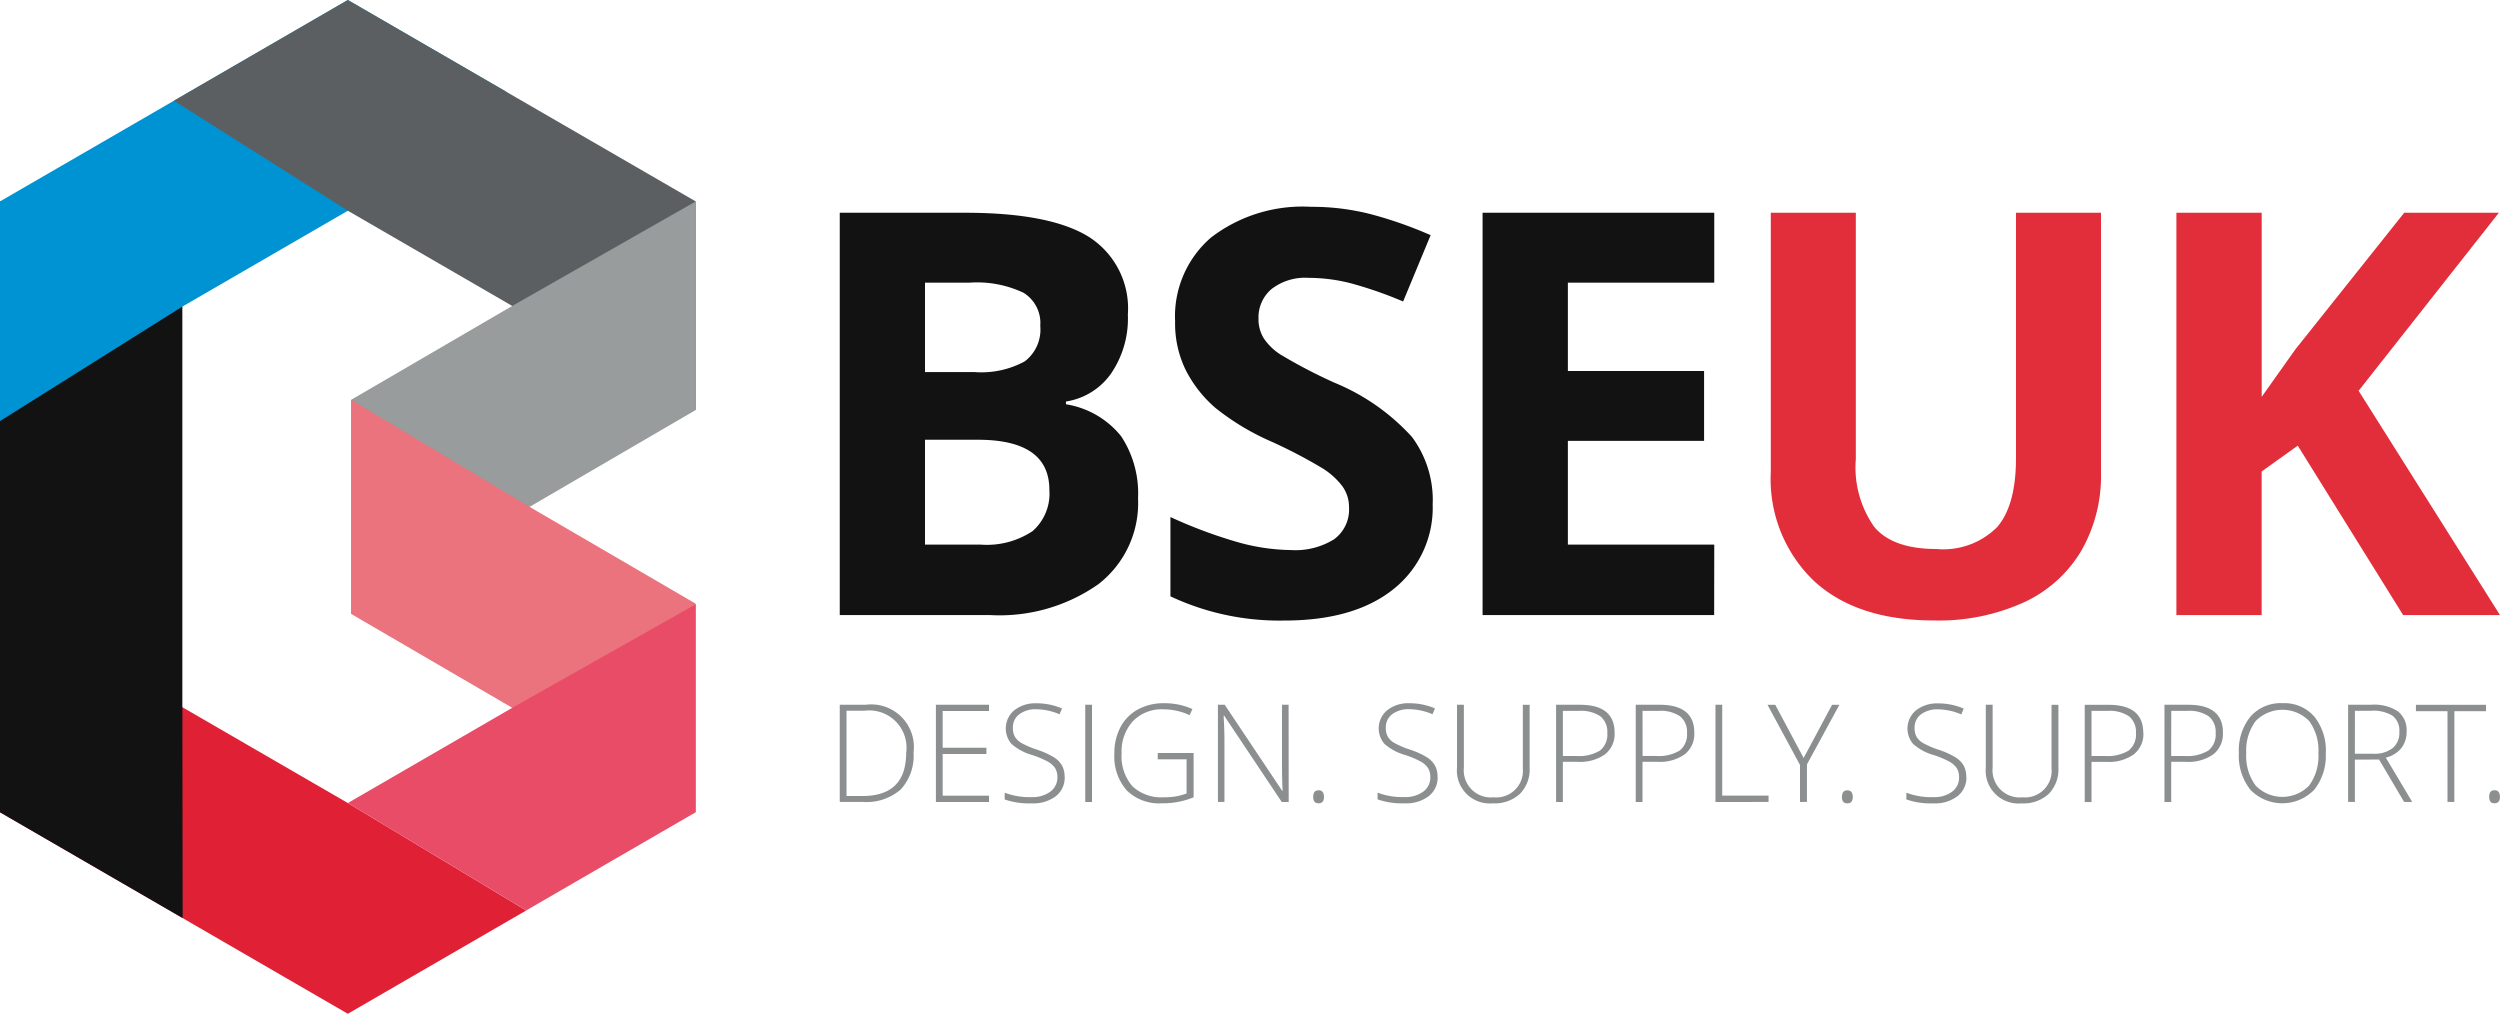
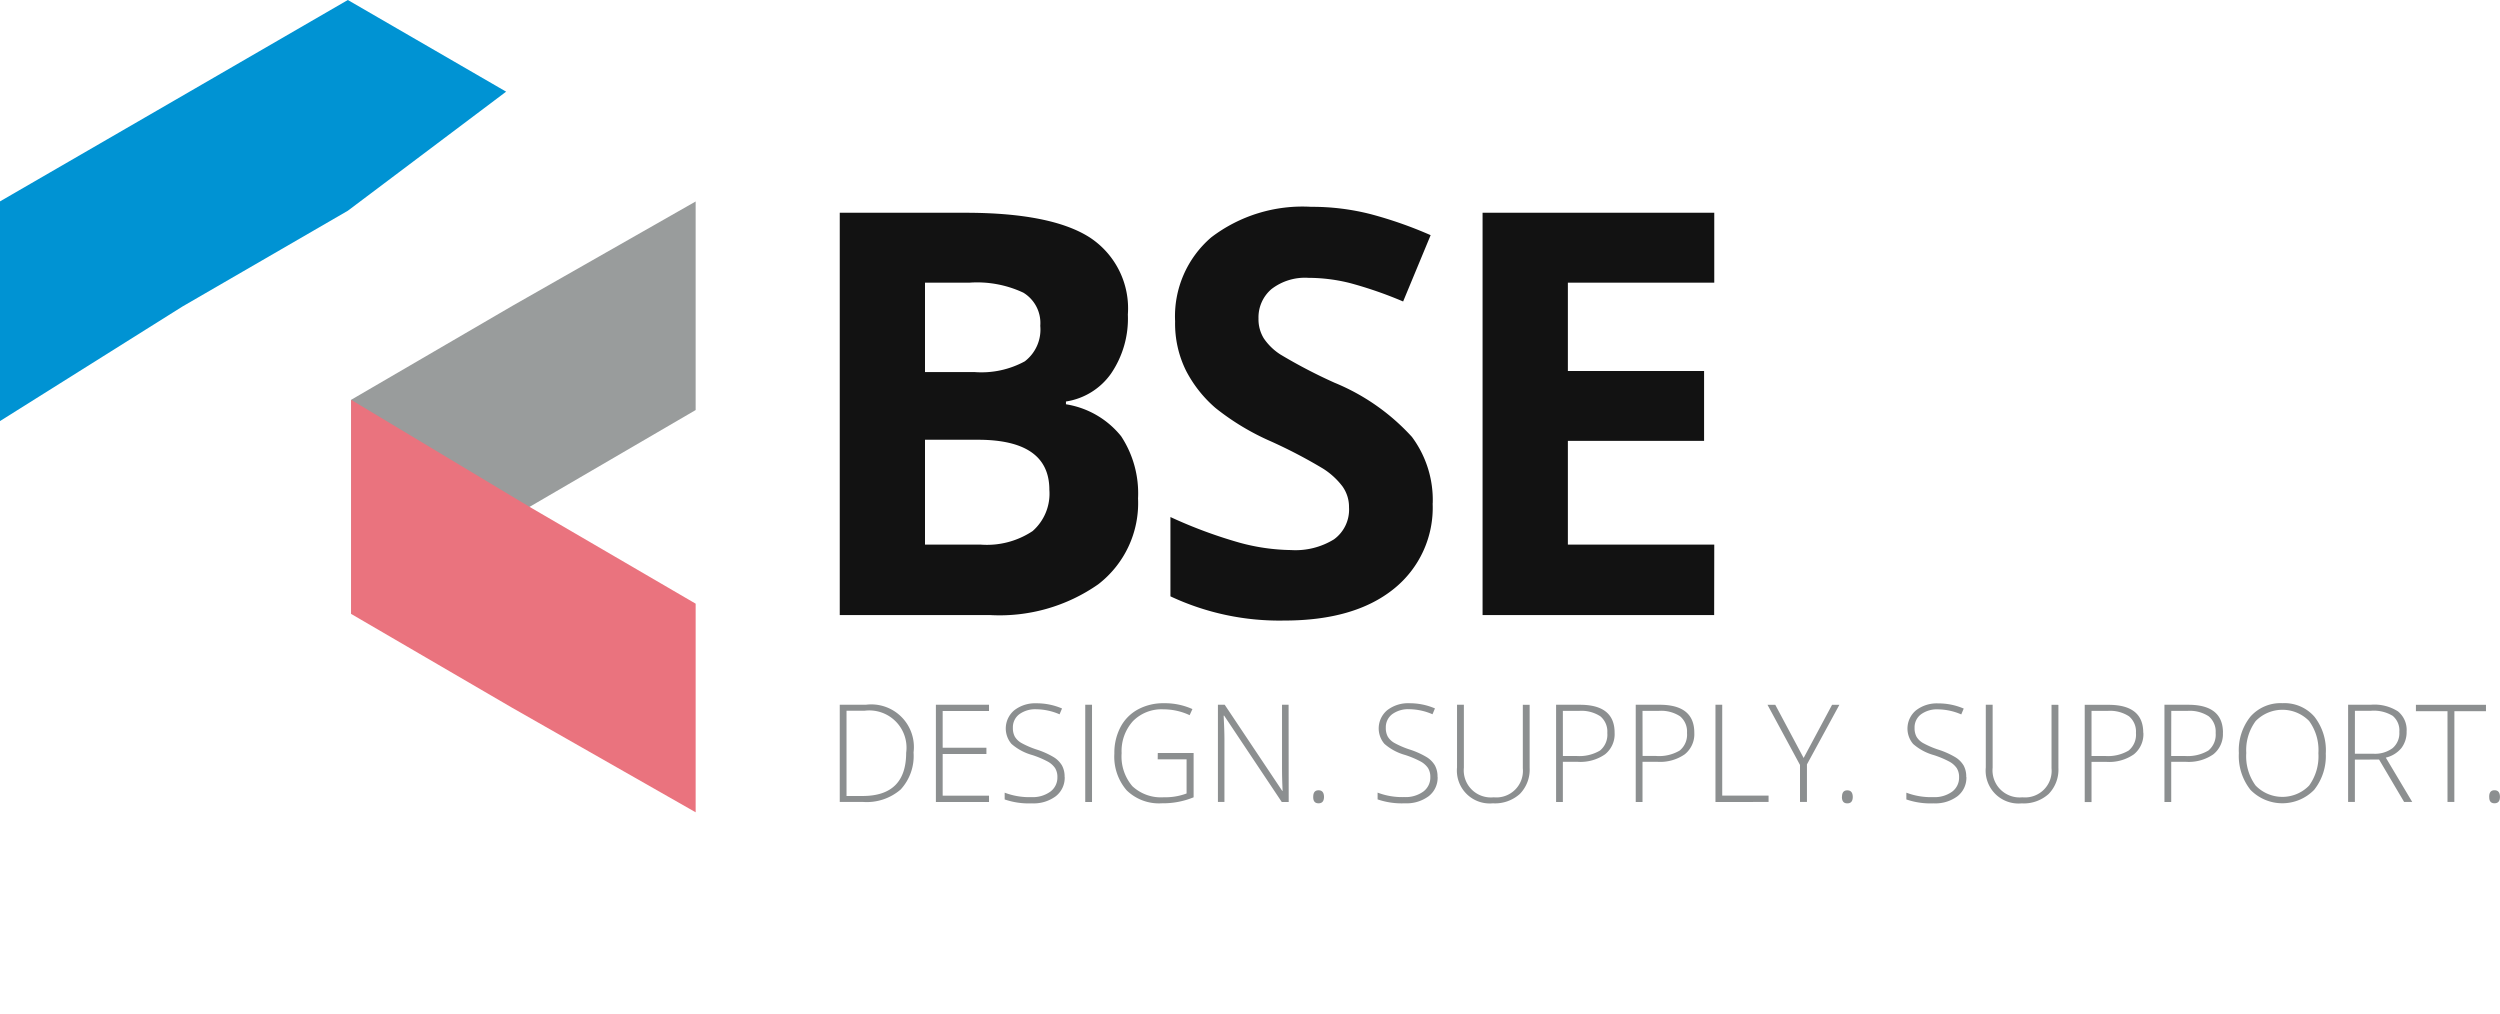
<svg xmlns="http://www.w3.org/2000/svg" id="logo" width="180" height="72.99" viewBox="0 0 180 72.99">
  <path id="Path_151" data-name="Path 151" d="M60.462,15.318h9.015q6.162,0,8.945,1.753a6.1,6.1,0,0,1,2.784,5.577,7.027,7.027,0,0,1-1.218,4.26,4.867,4.867,0,0,1-3.239,2v.2a6.381,6.381,0,0,1,3.972,2.3,7.477,7.477,0,0,1,1.218,4.478,7.378,7.378,0,0,1-2.863,6.181A12.382,12.382,0,0,1,71.3,44.286H60.462ZM66.6,26.789H70.17a6.52,6.52,0,0,0,3.616-.773A2.882,2.882,0,0,0,74.9,23.46a2.557,2.557,0,0,0-1.218-2.387,7.831,7.831,0,0,0-3.853-.723H66.6Zm0,4.874v7.548h4a5.936,5.936,0,0,0,3.745-.971,3.583,3.583,0,0,0,1.209-2.972q0-3.606-5.151-3.606Zm36.55,4.576a7.488,7.488,0,0,1-2.823,6.181q-2.823,2.259-7.856,2.259a18.449,18.449,0,0,1-8.2-1.743v-5.71a33.8,33.8,0,0,0,4.963,1.843,14.686,14.686,0,0,0,3.715.535,5.282,5.282,0,0,0,3.1-.773,2.643,2.643,0,0,0,1.08-2.3,2.537,2.537,0,0,0-.475-1.516,5.321,5.321,0,0,0-1.4-1.278A35.925,35.925,0,0,0,91.5,31.776a17.8,17.8,0,0,1-3.982-2.4A9,9,0,0,1,85.4,26.7a7.632,7.632,0,0,1-.792-3.566,7.486,7.486,0,0,1,2.6-6.043,10.826,10.826,0,0,1,7.2-2.2,17.007,17.007,0,0,1,4.309.535,29.617,29.617,0,0,1,4.289,1.506l-1.981,4.775A28.988,28.988,0,0,0,97.2,20.381a12.339,12.339,0,0,0-2.982-.376,3.948,3.948,0,0,0-2.675.812,2.679,2.679,0,0,0-.931,2.12,2.624,2.624,0,0,0,.376,1.417,4.139,4.139,0,0,0,1.2,1.169,37.064,37.064,0,0,0,3.893,2.031,15.491,15.491,0,0,1,5.575,3.9,7.6,7.6,0,0,1,1.5,4.784Zm20.269,8.044H106.745V15.318h16.682V20.35h-10.54v6.36h9.807v5.032h-9.807v7.469h10.54Z" fill="#121212" />
-   <path id="Path_152" data-name="Path 152" d="M151.272,15.318V34.06a10.8,10.8,0,0,1-1.437,5.626,9.348,9.348,0,0,1-4.151,3.7,14.844,14.844,0,0,1-6.419,1.288q-5.587,0-8.678-2.863a10.156,10.156,0,0,1-3.09-7.825V15.318h6.122V33.05a7.427,7.427,0,0,0,1.347,4.913q1.347,1.565,4.458,1.565a5.476,5.476,0,0,0,4.369-1.575q1.357-1.575,1.357-4.943V15.318ZM180,44.286h-6.974l-7.588-12.2-2.6,1.862V44.286H156.7V15.318h6.142V28.572l2.417-3.408,7.846-9.847h6.815l-10.1,12.82Z" fill="#e22d3a" />
  <path id="Path_153" data-name="Path 153" d="M65.776,54.176a3.562,3.562,0,0,1-.924,2.664,3.733,3.733,0,0,1-2.714.9H60.462v-7h1.891a3.07,3.07,0,0,1,3.423,3.436Zm-.531.019a2.681,2.681,0,0,0-3.007-3.021H60.95v6.137h1.159q3.135,0,3.135-3.116Zm5.965,3.547H67.384v-7h3.825v.45H67.872v2.647h3.15v.45h-3.15v3h3.337Zm5.448-1.8a1.68,1.68,0,0,1-.644,1.388,2.67,2.67,0,0,1-1.711.512,5.361,5.361,0,0,1-1.967-.282v-.488a4.978,4.978,0,0,0,1.929.321,2.162,2.162,0,0,0,1.367-.4,1.253,1.253,0,0,0,.5-1.036,1.2,1.2,0,0,0-.168-.658,1.528,1.528,0,0,0-.546-.476,6.73,6.73,0,0,0-1.111-.464,3.8,3.8,0,0,1-1.482-.8,1.708,1.708,0,0,1,.206-2.422,2.443,2.443,0,0,1,1.582-.5,4.631,4.631,0,0,1,1.853.373l-.177.421a4.321,4.321,0,0,0-1.666-.364,1.953,1.953,0,0,0-1.235.359,1.173,1.173,0,0,0-.46.977,1.279,1.279,0,0,0,.141.637,1.3,1.3,0,0,0,.462.448,6.324,6.324,0,0,0,1.1.476,5.935,5.935,0,0,1,1.23.548,1.758,1.758,0,0,1,.6.6,1.646,1.646,0,0,1,.191.82Zm1.479,1.8v-7h.488v7Zm5.223-3.528h2.58v3.192a5.791,5.791,0,0,1-2.283.431,3.324,3.324,0,0,1-2.54-.936,3.711,3.711,0,0,1-.883-2.65,3.979,3.979,0,0,1,.438-1.893,3.068,3.068,0,0,1,1.254-1.276,3.818,3.818,0,0,1,1.874-.45,4.831,4.831,0,0,1,2.054.421l-.2.44a4.439,4.439,0,0,0-1.886-.421,2.883,2.883,0,0,0-2.2.854,3.21,3.21,0,0,0-.811,2.3,3.294,3.294,0,0,0,.771,2.377,3.009,3.009,0,0,0,2.264.8,4.386,4.386,0,0,0,1.642-.273V54.674h-2.08Zm9.426,3.528h-.5l-4.146-6.214h-.038q.057,1.111.057,1.675v4.538h-.469v-7h.488l4.141,6.2h.029q-.043-.862-.043-1.637V50.743h.474Zm1.766-.373q0-.469.383-.469t.393.469q0,.469-.393.469t-.384-.469Zm8.957-1.431a1.68,1.68,0,0,1-.644,1.388,2.67,2.67,0,0,1-1.711.512,5.361,5.361,0,0,1-1.967-.282v-.488a4.978,4.978,0,0,0,1.929.321,2.162,2.162,0,0,0,1.367-.4,1.253,1.253,0,0,0,.5-1.036,1.2,1.2,0,0,0-.168-.658,1.528,1.528,0,0,0-.546-.476,6.73,6.73,0,0,0-1.111-.464,3.8,3.8,0,0,1-1.482-.8,1.708,1.708,0,0,1,.206-2.422,2.443,2.443,0,0,1,1.582-.5,4.631,4.631,0,0,1,1.853.373l-.177.421a4.321,4.321,0,0,0-1.666-.364,1.953,1.953,0,0,0-1.235.359,1.173,1.173,0,0,0-.46.977,1.279,1.279,0,0,0,.141.637,1.3,1.3,0,0,0,.462.448,6.324,6.324,0,0,0,1.1.476,5.936,5.936,0,0,1,1.23.548,1.758,1.758,0,0,1,.6.6,1.646,1.646,0,0,1,.19.824Zm6.625-5.194v4.529a2.509,2.509,0,0,1-.7,1.886,2.677,2.677,0,0,1-1.948.68,2.366,2.366,0,0,1-2.58-2.585V50.743h.493v4.529a1.951,1.951,0,0,0,2.144,2.134,1.915,1.915,0,0,0,2.1-2.087V50.743Zm6.118,2.011a1.86,1.86,0,0,1-.689,1.556,3.1,3.1,0,0,1-1.953.541h-1.084v2.891h-.488v-7h1.714q2.5,0,2.5,2.011Zm-3.724,1.675h.962a2.916,2.916,0,0,0,1.709-.39,1.472,1.472,0,0,0,.527-1.266,1.429,1.429,0,0,0-.5-1.2,2.489,2.489,0,0,0-1.541-.39h-1.159Zm9.462-1.676a1.86,1.86,0,0,1-.689,1.556,3.1,3.1,0,0,1-1.953.541h-1.087v2.891h-.488v-7h1.717Q121.99,50.743,121.99,52.754Zm-3.724,1.675h.962a2.916,2.916,0,0,0,1.709-.39,1.472,1.472,0,0,0,.527-1.266,1.429,1.429,0,0,0-.5-1.2,2.489,2.489,0,0,0-1.541-.39h-1.162Zm5.247,3.313v-7H124v6.539h3.337v.46Zm6.348-3.169,2.049-3.83h.527L130.1,55.037v2.7h-.5V55.076l-2.341-4.332h.56Zm2.762,2.8q0-.469.383-.469t.393.469q0,.469-.393.469t-.388-.473Zm8.957-1.431a1.68,1.68,0,0,1-.644,1.388,2.67,2.67,0,0,1-1.711.512,5.361,5.361,0,0,1-1.967-.282v-.488a4.978,4.978,0,0,0,1.929.321A2.162,2.162,0,0,0,140.554,57a1.253,1.253,0,0,0,.5-1.036,1.2,1.2,0,0,0-.168-.658,1.528,1.528,0,0,0-.546-.476,6.73,6.73,0,0,0-1.111-.464,3.8,3.8,0,0,1-1.482-.8,1.708,1.708,0,0,1,.206-2.422,2.443,2.443,0,0,1,1.582-.5,4.631,4.631,0,0,1,1.853.373l-.177.421a4.321,4.321,0,0,0-1.666-.364,1.953,1.953,0,0,0-1.235.359,1.173,1.173,0,0,0-.46.977,1.279,1.279,0,0,0,.141.637,1.3,1.3,0,0,0,.462.448,6.326,6.326,0,0,0,1.1.476,5.935,5.935,0,0,1,1.23.548,1.758,1.758,0,0,1,.6.6,1.646,1.646,0,0,1,.186.82Zm6.625-5.194v4.529a2.509,2.509,0,0,1-.7,1.886,2.677,2.677,0,0,1-1.948.68,2.366,2.366,0,0,1-2.58-2.585V50.743h.493v4.529a1.951,1.951,0,0,0,2.14,2.134,1.915,1.915,0,0,0,2.1-2.087V50.743Zm6.118,2.011a1.86,1.86,0,0,1-.689,1.556,3.1,3.1,0,0,1-1.953.541H150.59v2.891H150.1v-7h1.714q2.5,0,2.5,2.007ZM150.59,54.43h.962a2.916,2.916,0,0,0,1.709-.39,1.472,1.472,0,0,0,.527-1.266,1.429,1.429,0,0,0-.5-1.2,2.489,2.489,0,0,0-1.541-.39H150.59Zm9.459-1.675a1.86,1.86,0,0,1-.689,1.556,3.1,3.1,0,0,1-1.953.541h-1.079v2.891h-.488v-7h1.714q2.5,0,2.5,2.011Zm-3.724,1.675h.962A2.916,2.916,0,0,0,159,54.04a1.472,1.472,0,0,0,.527-1.266,1.429,1.429,0,0,0-.5-1.2,2.489,2.489,0,0,0-1.541-.39h-1.154Zm11.13-.2a3.909,3.909,0,0,1-.833,2.635,3.2,3.2,0,0,1-4.591,0,3.924,3.924,0,0,1-.833-2.645,3.857,3.857,0,0,1,.84-2.631,2.893,2.893,0,0,1,2.3-.96,2.861,2.861,0,0,1,2.293.965,3.913,3.913,0,0,1,.827,2.639Zm-5.725,0a3.585,3.585,0,0,0,.67,2.324,2.682,2.682,0,0,0,3.856.007,3.589,3.589,0,0,0,.668-2.331,3.55,3.55,0,0,0-.668-2.319,2.691,2.691,0,0,0-3.849.007,3.52,3.52,0,0,0-.674,2.315Zm7.822.46v3.049h-.488v-7h1.666a3.139,3.139,0,0,1,1.924.481,1.716,1.716,0,0,1,.622,1.448,1.892,1.892,0,0,1-.371,1.187,2.062,2.062,0,0,1-1.127.694l1.9,3.188h-.584l-1.8-3.049Zm0-.421h1.338a2.131,2.131,0,0,0,1.374-.4,1.411,1.411,0,0,0,.488-1.166,1.367,1.367,0,0,0-.479-1.163,2.613,2.613,0,0,0-1.561-.364h-1.158Zm7.161,3.471h-.493V51.206h-2.274v-.46h5.044v.46h-2.274Zm2.508-.373q0-.469.383-.469t.393.469q0,.469-.393.469t-.379-.467Z" fill="#8c8f90" />
-   <path id="Path_154" data-name="Path 154" d="M0,58.484l12.522,7.255,12.521,7.252,12.523-7.252.32-.185L25.044,57.819l-11.914-6.9L0,46.868Z" fill="#df2035" />
-   <path id="Path_155" data-name="Path 155" d="M0,29.006V58.484l12.522,7.252.63.365-.023-15.185V22.073l.745-6.1L0,14.506Z" fill="#121212" />
  <path id="Path_156" data-name="Path 156" d="M25.044,0,12.523,7.252,0,14.5V30.317l13.13-8.244,11.914-6.9L36.441,6.6Z" fill="#0093d3" />
-   <path id="Path_157" data-name="Path 157" d="M25.044,0,12.522,7.252l12.521,7.92,11.835,6.855,13.21,7.5V14.5L37.565,7.252Z" fill="#5c5f61" />
  <path id="Path_158" data-name="Path 158" d="M50.087,14.506V29.523L38.129,36.494,25.282,44.206V28.786l11.6-6.759Z" fill="#999c9c" />
  <path id="Path_159" data-name="Path 159" d="M38.129,36.495l11.958,6.97v15.02L36.879,50.961l-11.6-6.76V28.786Z" fill="#ea737e" />
-   <path id="Path_160" data-name="Path 160" d="M50.087,43.512V58.484l-12.2,7.067L25.043,57.818l11.835-6.854Z" fill="#e94c66" />
</svg>